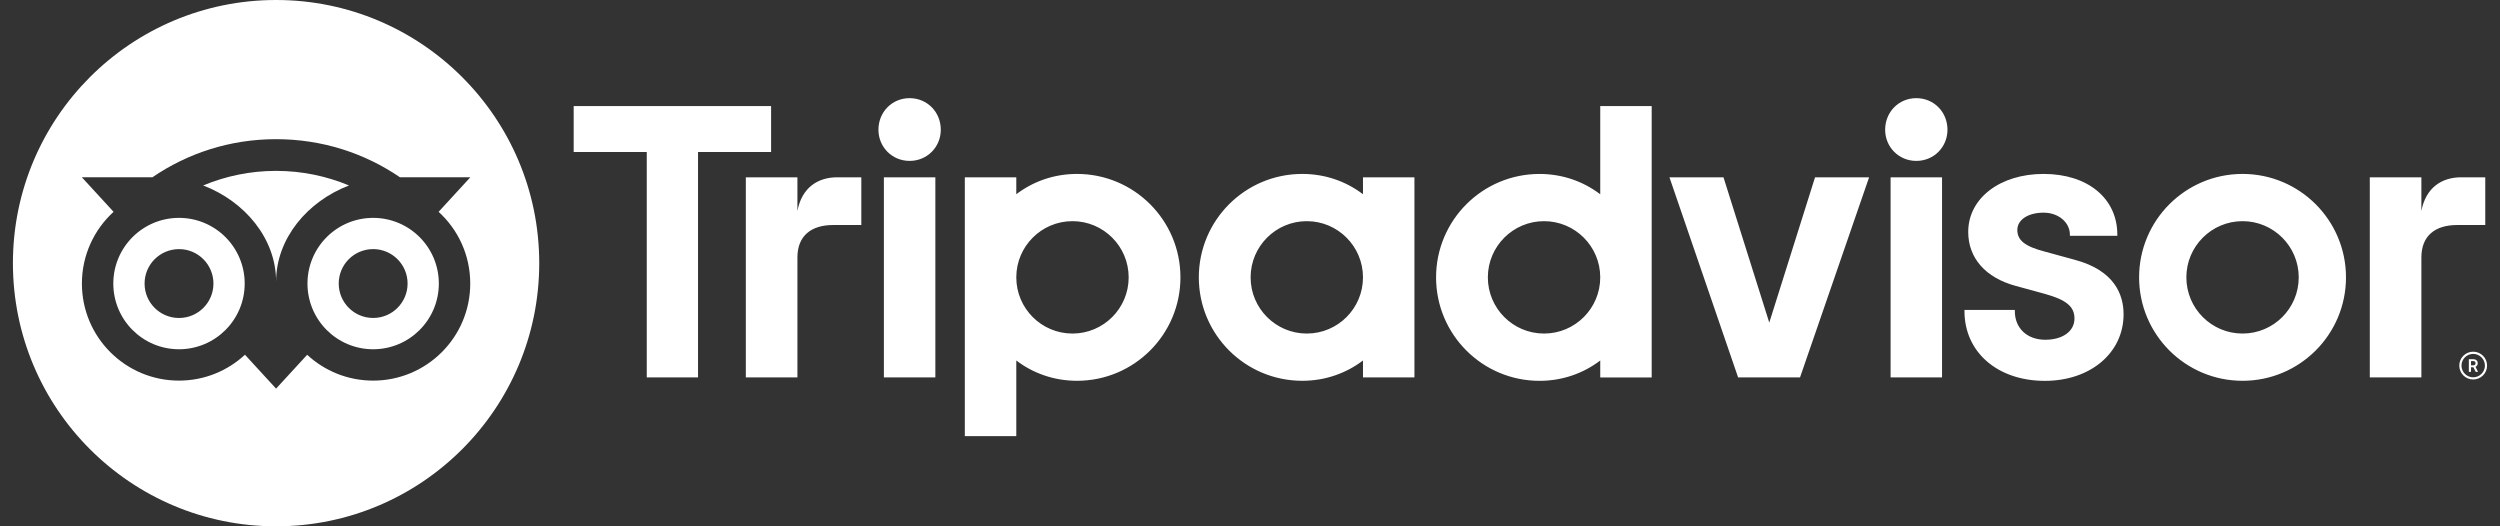
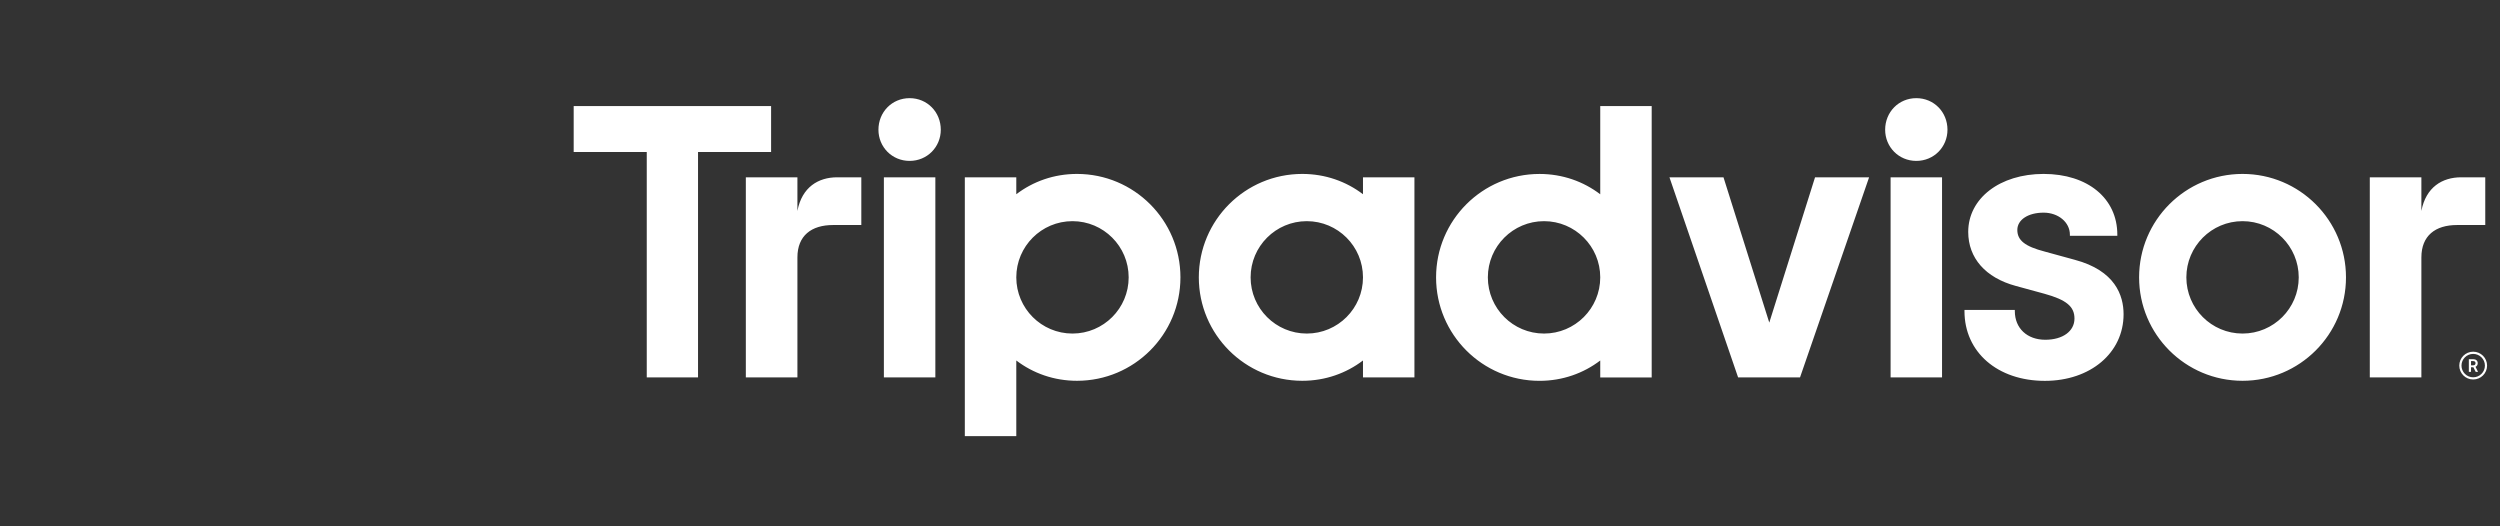
<svg xmlns="http://www.w3.org/2000/svg" width="114" height="24" viewBox="0 0 114 24" fill="none">
  <rect x="0" y="0" width="114" height="24" fill="#333333" stroke="none" />
-   <path d="M112.777 16.037C112.427 16.037 112.143 16.321 112.143 16.671C112.143 17.021 112.427 17.305 112.777 17.305C113.127 17.305 113.411 17.021 113.411 16.671C113.411 16.321 113.127 16.037 112.777 16.037ZM112.777 17.205C112.482 17.205 112.244 16.965 112.244 16.671C112.244 16.376 112.484 16.138 112.777 16.138C113.072 16.138 113.312 16.378 113.312 16.671C113.312 16.965 113.072 17.205 112.777 17.205ZM112.984 16.563C112.984 16.447 112.902 16.379 112.781 16.379H112.579V16.957H112.678V16.748H112.787L112.891 16.957H112.998L112.883 16.726C112.945 16.698 112.984 16.642 112.984 16.563ZM112.777 16.658H112.679V16.466H112.777C112.844 16.466 112.884 16.5 112.884 16.561C112.884 16.624 112.843 16.658 112.777 16.658ZM36.362 9.619V8.085H34.01V17.21H36.362V11.739C36.362 10.748 36.998 10.261 37.988 10.261H39.276V8.085H38.176C37.315 8.085 36.567 8.534 36.362 9.619ZM41.478 4.476C40.674 4.476 40.057 5.111 40.057 5.916C40.057 6.701 40.674 7.337 41.478 7.337C42.283 7.337 42.9 6.701 42.9 5.916C42.9 5.111 42.283 4.476 41.478 4.476ZM40.305 17.21H42.652V8.085H40.305V17.21ZM53.828 12.648C53.828 15.253 51.717 17.364 49.111 17.364C48.06 17.364 47.107 17.02 46.343 16.438V19.889H43.996V8.085H46.343V8.857C47.107 8.275 48.06 7.931 49.111 7.931C51.717 7.931 53.828 10.043 53.828 12.648ZM51.467 12.648C51.467 11.233 50.319 10.085 48.905 10.085C47.49 10.085 46.343 11.233 46.343 12.648C46.343 14.062 47.49 15.21 48.905 15.21C50.319 15.21 51.467 14.063 51.467 12.648ZM94.61 11.847L93.241 11.472C92.34 11.237 91.99 10.961 91.99 10.485C91.99 10.021 92.483 9.697 93.188 9.697C93.86 9.697 94.387 10.136 94.387 10.7V10.752H96.55V10.7C96.55 9.044 95.2 7.931 93.188 7.931C91.197 7.931 89.751 9.042 89.751 10.575C89.751 11.767 90.54 12.665 91.919 13.038L93.23 13.396C94.226 13.672 94.596 13.978 94.596 14.526C94.596 15.104 94.061 15.493 93.265 15.493C92.435 15.493 91.876 14.967 91.876 14.187V14.134H89.58V14.187C89.58 16.059 91.087 17.367 93.246 17.367C95.326 17.367 96.835 16.089 96.835 14.33C96.835 13.467 96.449 12.338 94.61 11.847ZM62.152 8.085H64.498V17.21H62.152V16.438C61.388 17.02 60.434 17.364 59.383 17.364C56.778 17.364 54.666 15.253 54.666 12.648C54.666 10.042 56.778 7.931 59.383 7.931C60.434 7.931 61.388 8.275 62.152 8.857V8.085ZM62.152 12.648C62.152 11.232 61.004 10.085 59.59 10.085C58.175 10.085 57.028 11.233 57.028 12.648C57.028 14.062 58.175 15.21 59.59 15.21C61.005 15.21 62.152 14.063 62.152 12.648ZM72.971 4.838H75.317V17.212H72.971V16.439C72.207 17.021 71.253 17.366 70.202 17.366C67.597 17.366 65.485 15.254 65.485 12.649C65.485 10.044 67.597 7.932 70.202 7.932C71.253 7.932 72.207 8.277 72.971 8.859V4.838ZM72.971 12.648C72.971 11.233 71.823 10.085 70.408 10.085C68.994 10.085 67.846 11.233 67.846 12.648C67.846 14.062 68.993 15.21 70.408 15.21C71.823 15.21 72.971 14.063 72.971 12.648ZM86.211 17.21H88.557V8.085H86.211V17.21ZM87.384 4.476C86.58 4.476 85.963 5.111 85.963 5.916C85.963 6.701 86.58 7.337 87.384 7.337C88.189 7.337 88.805 6.701 88.805 5.916C88.805 5.111 88.189 4.476 87.384 4.476ZM106.977 12.648C106.977 15.253 104.865 17.364 102.26 17.364C99.655 17.364 97.543 15.253 97.543 12.648C97.543 10.043 99.655 7.931 102.26 7.931C104.865 7.931 106.977 10.043 106.977 12.648ZM104.822 12.648C104.822 11.233 103.675 10.085 102.26 10.085C100.846 10.085 99.698 11.233 99.698 12.648C99.698 14.062 100.844 15.21 102.26 15.21C103.675 15.21 104.822 14.063 104.822 12.648ZM35.161 4.838H26.16V6.931H29.492V17.21H31.83V6.931H35.162V4.838H35.161ZM80.679 14.711L78.591 8.085H76.127L79.258 17.21H82.081L85.231 8.085H82.766L80.679 14.711ZM110.415 9.619V8.085H108.063V17.21H110.415V11.739C110.415 10.748 111.05 10.261 112.041 10.261H113.328V8.085H112.229C111.368 8.085 110.621 8.534 110.415 9.619Z" fill="white" />
-   <path fill-rule="evenodd" clip-rule="evenodd" d="M24.589 12C24.589 18.627 19.216 24 12.589 24C5.961 24 0.589 18.627 0.589 12C0.589 5.373 5.961 0 12.589 0C19.216 0 24.589 5.373 24.589 12ZM21.448 8.083L20 9.659C20.888 10.467 21.444 11.634 21.443 12.93C21.443 15.375 19.459 17.356 17.015 17.356C15.853 17.356 14.797 16.91 14.007 16.178L12.589 17.721L11.17 16.176C10.38 16.908 9.322 17.356 8.161 17.356C5.717 17.356 3.735 15.375 3.735 12.93C3.735 11.635 4.292 10.469 5.179 9.659L3.731 8.083H6.951C8.555 6.987 10.492 6.346 12.588 6.346C14.688 6.346 16.63 6.985 18.237 8.083H21.448ZM5.167 12.93C5.167 14.585 6.508 15.926 8.163 15.926C9.817 15.926 11.158 14.585 11.158 12.93C11.158 11.276 9.817 9.935 8.163 9.935C6.508 9.935 5.167 11.276 5.167 12.93ZM9.265 8.457C11.157 9.18 12.59 10.872 12.59 12.843C12.59 10.872 14.023 9.181 15.914 8.457C14.891 8.03 13.767 7.792 12.588 7.792C11.41 7.792 10.288 8.03 9.265 8.457ZM14.021 12.93C14.021 14.585 15.361 15.926 17.016 15.926C18.67 15.926 20.011 14.585 20.011 12.93C20.011 11.276 18.67 9.935 17.016 9.935C15.361 9.935 14.021 11.276 14.021 12.93ZM15.446 12.929C15.446 12.062 16.148 11.359 17.016 11.359C17.883 11.359 18.586 12.063 18.586 12.929C18.586 13.796 17.883 14.499 17.016 14.499C16.148 14.499 15.446 13.796 15.446 12.929ZM8.163 14.5C9.03 14.5 9.733 13.798 9.733 12.93C9.733 12.063 9.03 11.359 8.163 11.36C7.295 11.36 6.593 12.063 6.593 12.93C6.593 13.798 7.295 14.5 8.163 14.5Z" fill="white" />
+   <path d="M112.777 16.037C112.427 16.037 112.143 16.321 112.143 16.671C112.143 17.021 112.427 17.305 112.777 17.305C113.127 17.305 113.411 17.021 113.411 16.671C113.411 16.321 113.127 16.037 112.777 16.037ZM112.777 17.205C112.482 17.205 112.244 16.965 112.244 16.671C112.244 16.376 112.484 16.138 112.777 16.138C113.072 16.138 113.312 16.378 113.312 16.671C113.312 16.965 113.072 17.205 112.777 17.205ZM112.984 16.563C112.984 16.447 112.902 16.379 112.781 16.379H112.579V16.957H112.678V16.748H112.787L112.891 16.957H112.998L112.883 16.726C112.945 16.698 112.984 16.642 112.984 16.563ZM112.777 16.658H112.679V16.466H112.777C112.844 16.466 112.884 16.5 112.884 16.561C112.884 16.624 112.843 16.658 112.777 16.658ZM36.362 9.619V8.085H34.01V17.21H36.362V11.739C36.362 10.748 36.998 10.261 37.988 10.261H39.276V8.085H38.176C37.315 8.085 36.567 8.534 36.362 9.619ZM41.478 4.476C40.674 4.476 40.057 5.111 40.057 5.916C40.057 6.701 40.674 7.337 41.478 7.337C42.283 7.337 42.9 6.701 42.9 5.916C42.9 5.111 42.283 4.476 41.478 4.476ZM40.305 17.21H42.652V8.085H40.305V17.21ZM53.828 12.648C53.828 15.253 51.717 17.364 49.111 17.364C48.06 17.364 47.107 17.02 46.343 16.438V19.889H43.996V8.085H46.343V8.857C47.107 8.275 48.06 7.931 49.111 7.931C51.717 7.931 53.828 10.043 53.828 12.648ZM51.467 12.648C51.467 11.233 50.319 10.085 48.905 10.085C47.49 10.085 46.343 11.233 46.343 12.648C46.343 14.062 47.49 15.21 48.905 15.21C50.319 15.21 51.467 14.063 51.467 12.648ZM94.61 11.847L93.241 11.472C92.34 11.237 91.99 10.961 91.99 10.485C91.99 10.021 92.483 9.697 93.188 9.697C93.86 9.697 94.387 10.136 94.387 10.7V10.752H96.55V10.7C96.55 9.044 95.2 7.931 93.188 7.931C91.197 7.931 89.751 9.042 89.751 10.575C89.751 11.767 90.54 12.665 91.919 13.038L93.23 13.396C94.226 13.672 94.596 13.978 94.596 14.526C94.596 15.104 94.061 15.493 93.265 15.493C92.435 15.493 91.876 14.967 91.876 14.187V14.134H89.58V14.187C89.58 16.059 91.087 17.367 93.246 17.367C95.326 17.367 96.835 16.089 96.835 14.33C96.835 13.467 96.449 12.338 94.61 11.847ZM62.152 8.085H64.498V17.21H62.152V16.438C61.388 17.02 60.434 17.364 59.383 17.364C56.778 17.364 54.666 15.253 54.666 12.648C54.666 10.042 56.778 7.931 59.383 7.931C60.434 7.931 61.388 8.275 62.152 8.857V8.085ZM62.152 12.648C62.152 11.232 61.004 10.085 59.59 10.085C58.175 10.085 57.028 11.233 57.028 12.648C57.028 14.062 58.175 15.21 59.59 15.21C61.005 15.21 62.152 14.063 62.152 12.648ZM72.971 4.838H75.317V17.212H72.971V16.439C72.207 17.021 71.253 17.366 70.202 17.366C67.597 17.366 65.485 15.254 65.485 12.649C65.485 10.044 67.597 7.932 70.202 7.932C71.253 7.932 72.207 8.277 72.971 8.859V4.838ZM72.971 12.648C72.971 11.233 71.823 10.085 70.408 10.085C68.994 10.085 67.846 11.233 67.846 12.648C67.846 14.062 68.993 15.21 70.408 15.21C71.823 15.21 72.971 14.063 72.971 12.648ZM86.211 17.21H88.557V8.085H86.211V17.21M87.384 4.476C86.58 4.476 85.963 5.111 85.963 5.916C85.963 6.701 86.58 7.337 87.384 7.337C88.189 7.337 88.805 6.701 88.805 5.916C88.805 5.111 88.189 4.476 87.384 4.476ZM106.977 12.648C106.977 15.253 104.865 17.364 102.26 17.364C99.655 17.364 97.543 15.253 97.543 12.648C97.543 10.043 99.655 7.931 102.26 7.931C104.865 7.931 106.977 10.043 106.977 12.648ZM104.822 12.648C104.822 11.233 103.675 10.085 102.26 10.085C100.846 10.085 99.698 11.233 99.698 12.648C99.698 14.062 100.844 15.21 102.26 15.21C103.675 15.21 104.822 14.063 104.822 12.648ZM35.161 4.838H26.16V6.931H29.492V17.21H31.83V6.931H35.162V4.838H35.161ZM80.679 14.711L78.591 8.085H76.127L79.258 17.21H82.081L85.231 8.085H82.766L80.679 14.711ZM110.415 9.619V8.085H108.063V17.21H110.415V11.739C110.415 10.748 111.05 10.261 112.041 10.261H113.328V8.085H112.229C111.368 8.085 110.621 8.534 110.415 9.619Z" fill="white" />
</svg>